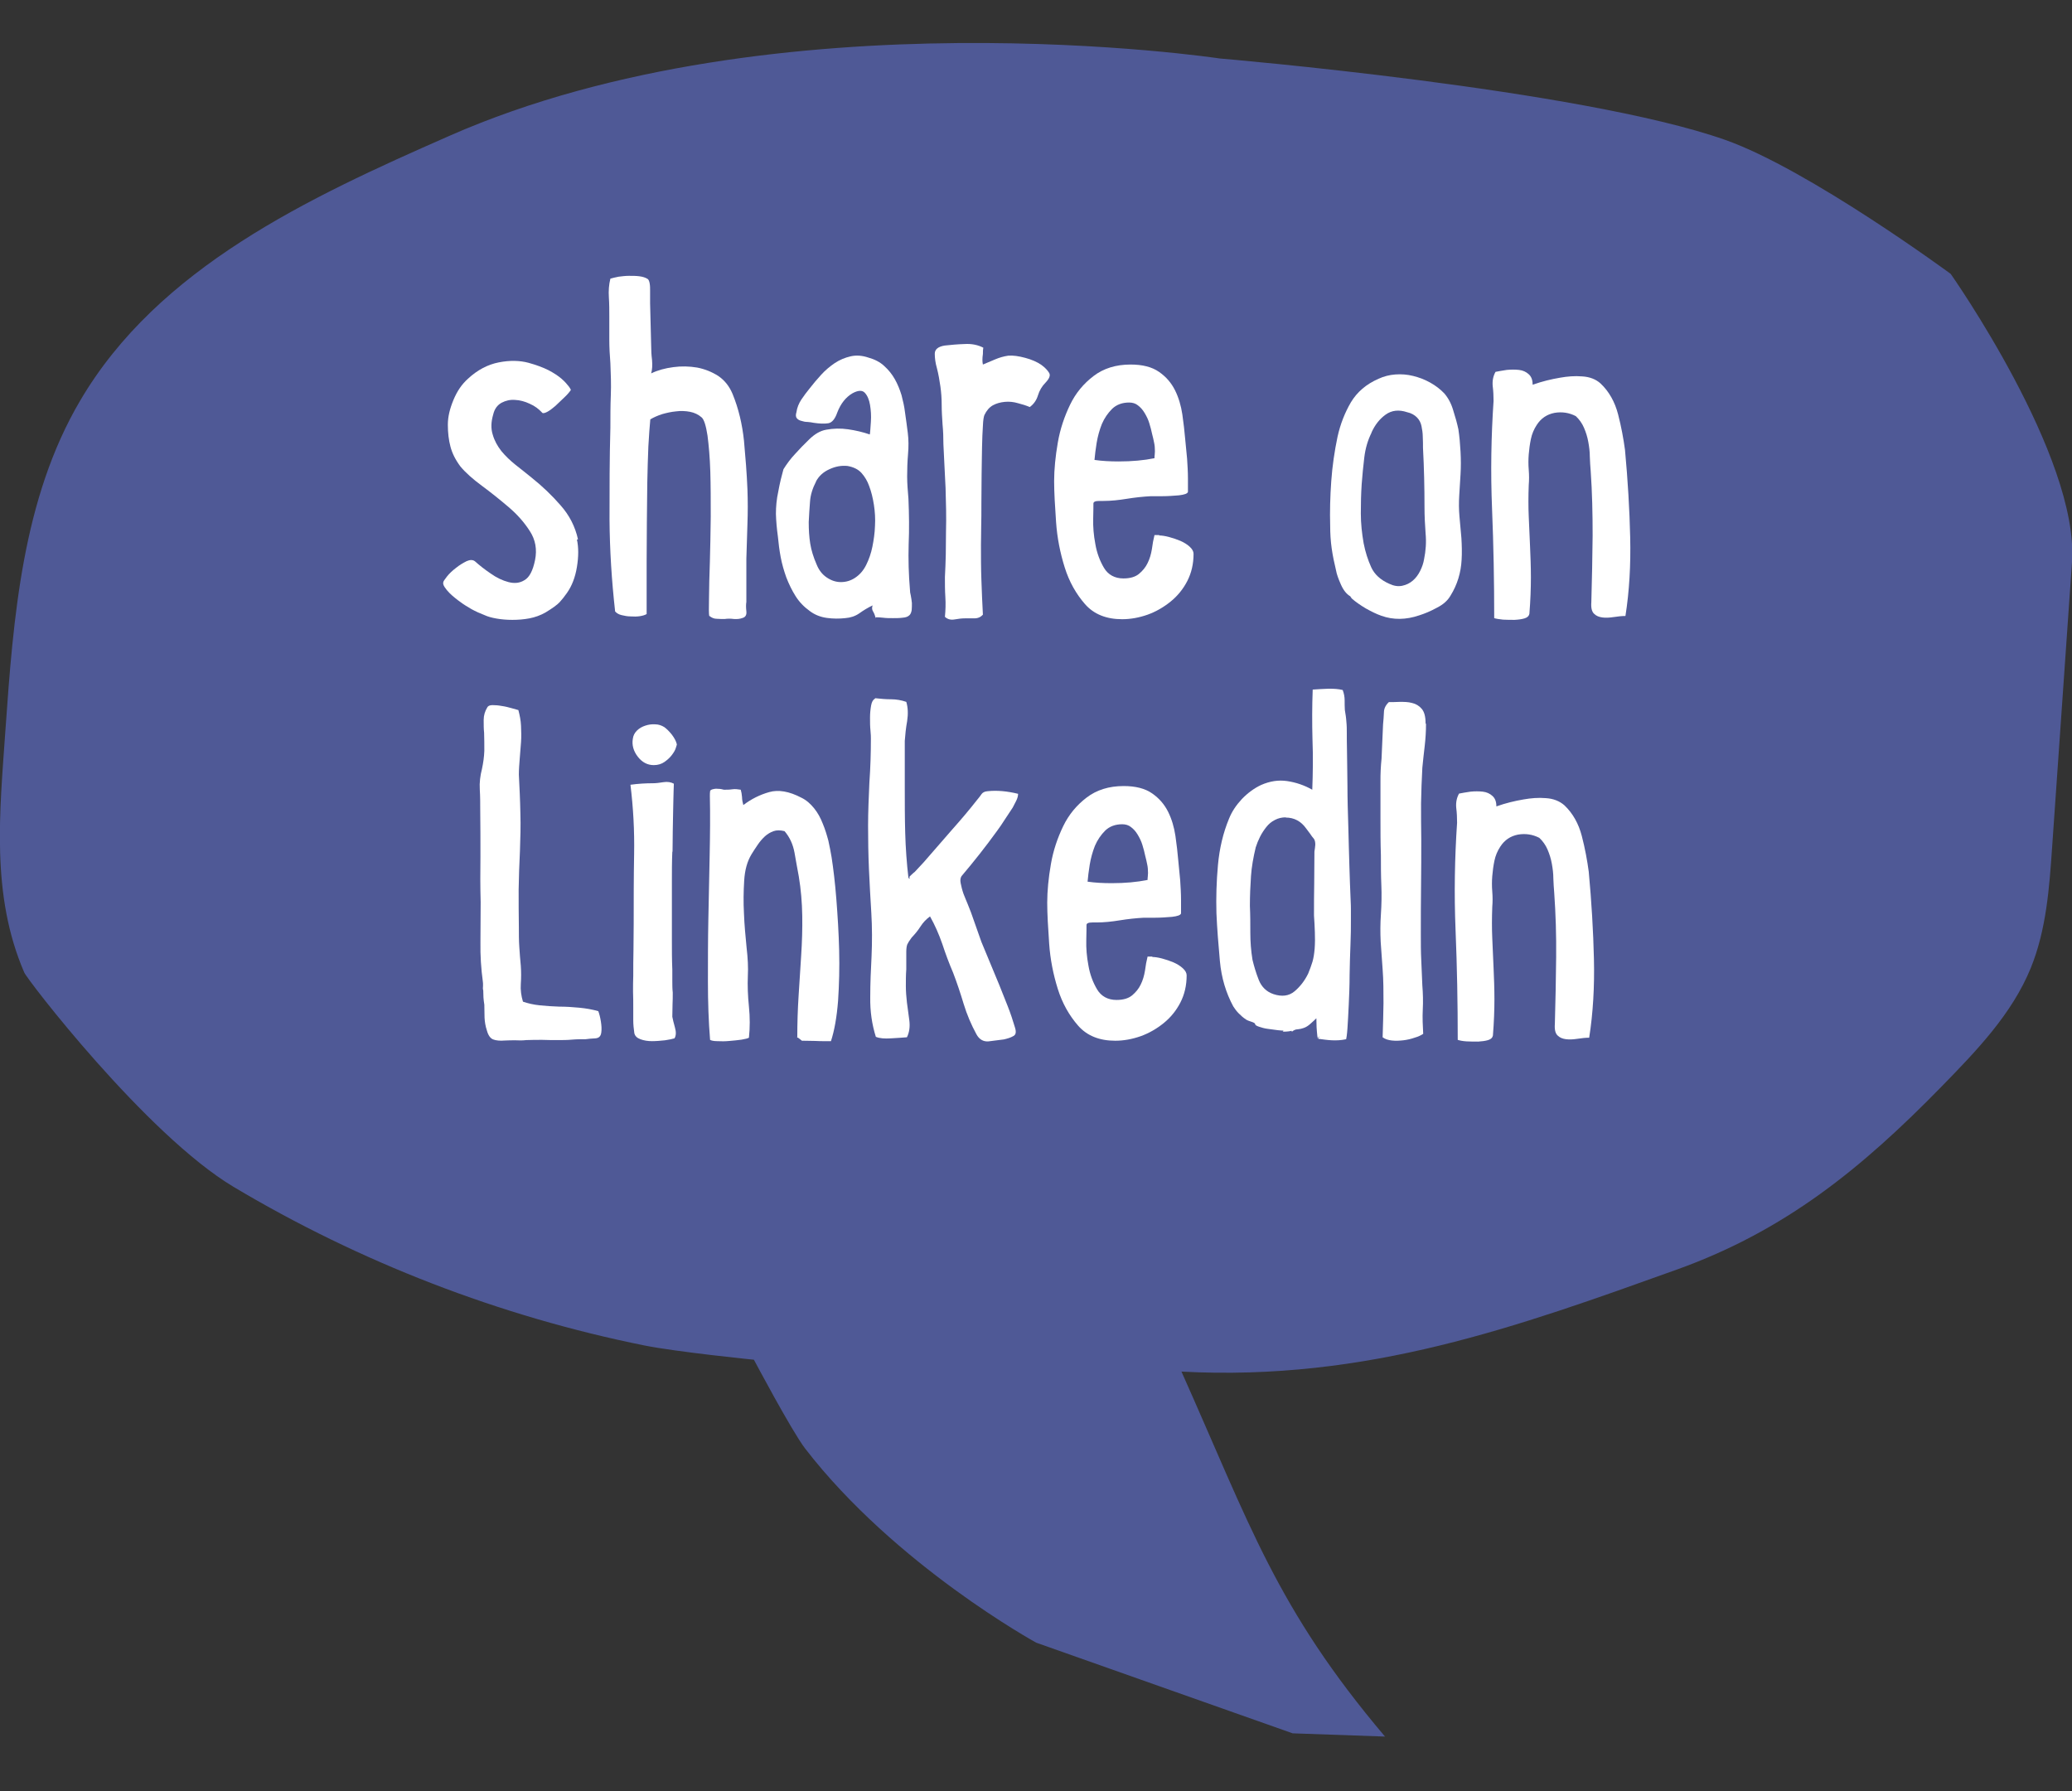
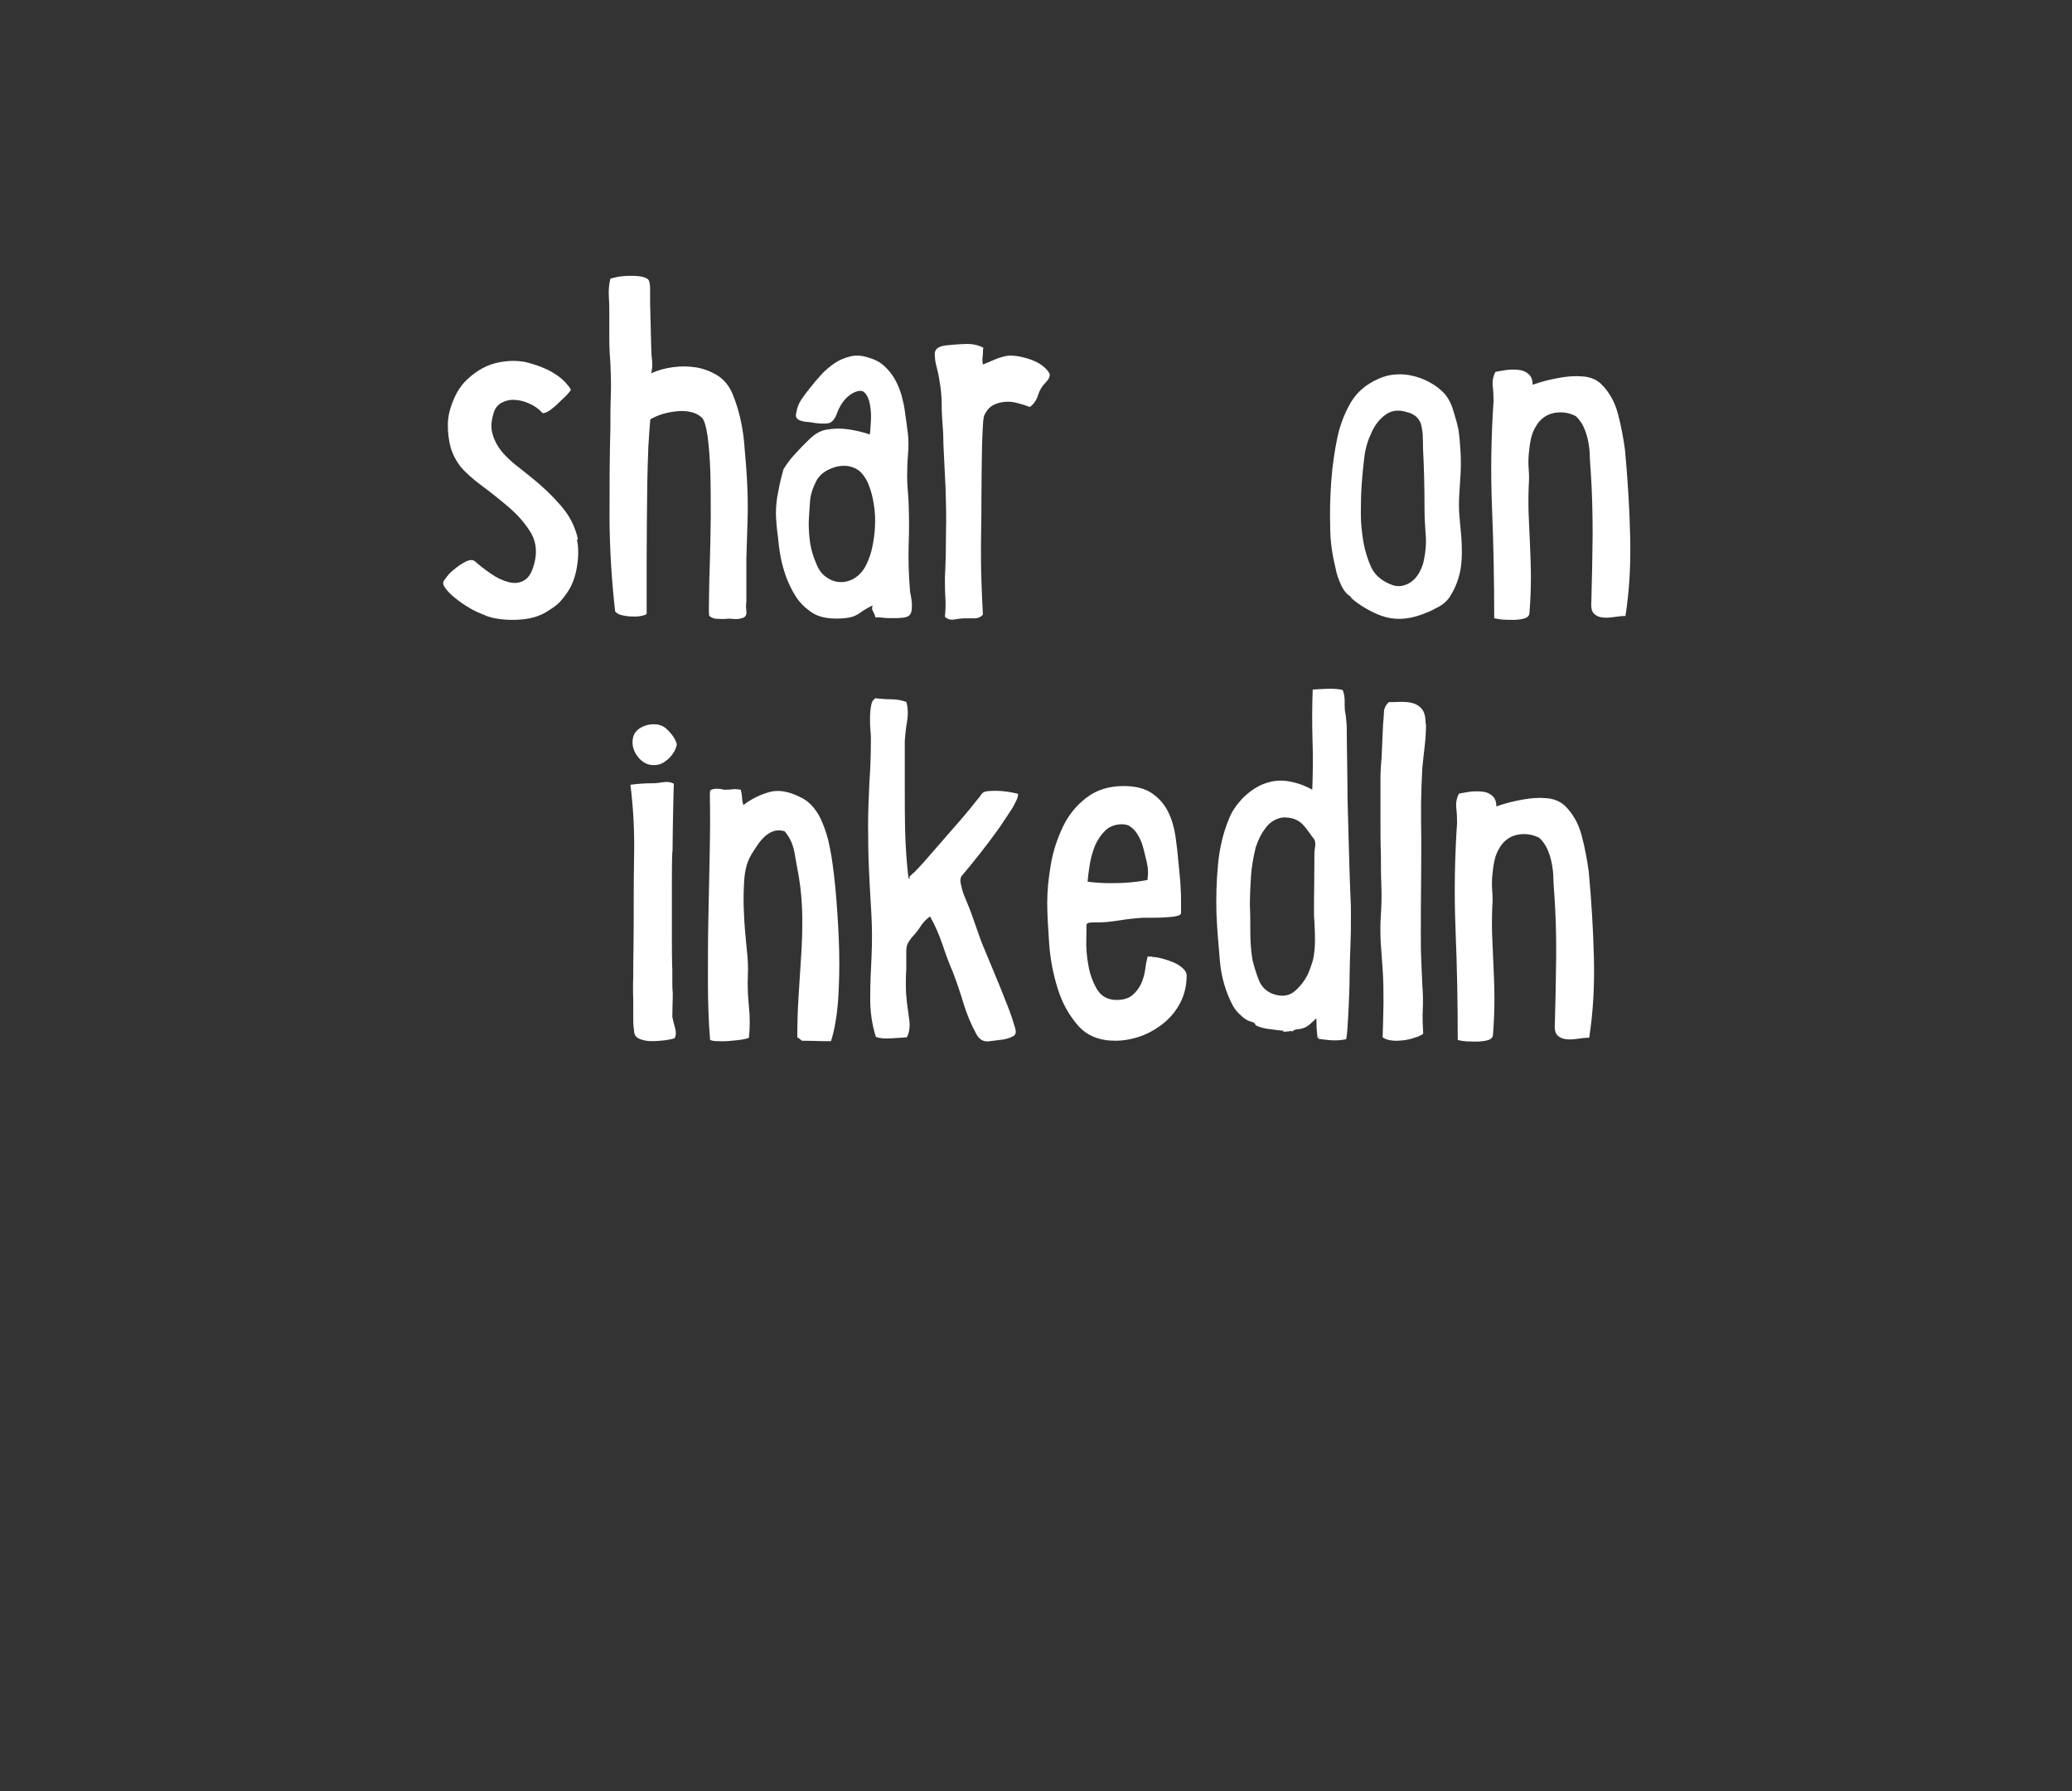
<svg xmlns="http://www.w3.org/2000/svg" viewBox="0 0 96 83">
  <rect x="0" y="0" width="96" height="83" fill="#333333" stroke="none" />
-   <path d="m20.81 6.3c-6.54 2.87-13.49 6.11-17.1 12.27-2.67 4.54-3.09 10.02-3.46 15.28-.26 3.77-.68 7.6.87 11.2.06.24 5.65 7.52 9.7 9.94 5.87 3.5 12.34 6 19.04 7.35 1.5.3 5.07.66 5.07.66s1.75 3.3 2.37 4.11c4.18 5.42 10.71 9 10.71 9l11.88 4.2 4.28.15c-5.03-5.94-6.26-9.81-9.43-16.91 8.62.46 15.62-2.1 22.96-4.73 5.01-1.8 8.55-4.68 12.27-8.49 1.61-1.65 3.25-3.35 4.12-5.48.72-1.77.86-3.71.99-5.61.31-4.4.61-8.8.92-13.2.34-4.88-5.62-13.35-5.62-13.35s-6.57-4.84-10.45-6.21c-6.7-2.36-23.41-3.77-23.41-3.77s-20.5-3.1-35.69 3.58z" fill="#4f5996" />
  <g fill="#fff">
    <path d="m26.73 25c.08.36.08.78 0 1.27s-.24.89-.46 1.2c-.11.16-.23.31-.34.43s-.33.28-.66.48c-.23.13-.48.22-.74.27s-.53.07-.79.07-.5-.02-.73-.06-.41-.09-.56-.16c-.21-.08-.41-.17-.61-.28-.19-.11-.37-.22-.54-.35-.05-.03-.12-.09-.21-.16s-.18-.15-.27-.24-.16-.18-.22-.27-.08-.17-.06-.23c0-.03.06-.12.17-.26s.25-.27.42-.4c.16-.13.33-.23.49-.31.16-.07.29-.07.39.01.2.18.44.37.72.56.28.2.56.33.83.4s.52.05.74-.09c.23-.13.39-.44.49-.93s.02-.94-.24-1.34c-.26-.41-.59-.78-.99-1.12s-.81-.67-1.23-.98-.76-.61-1-.9c-.23-.31-.38-.61-.46-.92-.08-.3-.12-.64-.12-1.01s.09-.74.26-1.15.39-.73.67-.98c.44-.41.92-.66 1.43-.76s.97-.09 1.38.02c.36.1.66.21.92.34.25.13.46.27.61.4.16.14.26.26.33.35s.1.16.1.17c-.07.1-.17.22-.31.35s-.28.27-.41.39c-.14.12-.27.22-.39.28s-.2.07-.23.02c-.15-.16-.33-.3-.56-.4-.23-.11-.46-.17-.68-.18-.23-.02-.44.03-.63.13-.2.11-.33.29-.39.55-.1.34-.11.65-.02.93.08.28.22.53.4.76.19.23.41.44.66.64s.5.39.74.59c.49.39.94.82 1.34 1.28.41.46.68.99.81 1.58z" />
    <path d="m32.86 28.54c-.02-.1-.02-.38-.01-.84 0-.46.02-1.02.04-1.67s.03-1.35.04-2.09c0-.74 0-1.44-.02-2.09s-.07-1.21-.13-1.67c-.07-.46-.16-.74-.27-.84-.15-.13-.33-.22-.54-.26s-.43-.05-.65-.02c-.22.02-.44.07-.65.13-.21.07-.39.15-.54.24-.03.31-.06.72-.09 1.25-.02.52-.04 1.08-.05 1.68 0 .6-.02 1.22-.02 1.86s-.01 1.24-.01 1.81v2.42c-.08.05-.19.08-.32.1s-.27.02-.42.01c-.15 0-.29-.03-.42-.06s-.23-.09-.3-.17c-.16-1.43-.25-2.85-.26-4.26 0-1.41 0-2.83.04-4.26 0-.5 0-1.01.02-1.5.02-.5 0-.99-.02-1.48-.03-.37-.05-.74-.05-1.09v-1.09c0-.28 0-.57-.02-.87s0-.59.07-.87c.1-.03.23-.06.38-.09.16-.02.32-.04.48-.04s.33 0 .48.02c.16.02.28.06.38.12.05.03.08.1.1.21s.02.22.02.33v.59l.05 1.98c0 .2.01.41.04.65.02.24.01.44-.04.62.31-.15.65-.24 1.03-.29.37-.05.74-.04 1.1.02.36.07.68.2.98.39.29.2.51.47.66.83.28.68.45 1.41.53 2.17.07.77.13 1.51.16 2.25.02.54.02 1.07 0 1.61s-.03 1.07-.05 1.61v2c-.02.11-.02.26 0 .43s-.04.27-.17.31c-.13.05-.27.06-.41.05-.15-.02-.29-.02-.42 0-.13 0-.26 0-.38-.01-.12 0-.23-.05-.33-.13z" />
    <path d="m40.57 28.64c-.03-.13-.07-.23-.12-.31s-.06-.17-.02-.28c-.23.11-.44.24-.62.37-.19.13-.4.2-.65.22-.28.03-.56.03-.85-.01s-.55-.14-.78-.31c-.28-.2-.5-.43-.67-.7s-.31-.56-.43-.87c-.11-.31-.2-.62-.26-.94s-.1-.64-.13-.96c-.05-.36-.08-.7-.09-1.04 0-.33.03-.68.11-1.04.03-.18.07-.35.11-.53.04-.17.09-.34.13-.5.15-.24.33-.49.56-.73.18-.2.39-.42.64-.66s.5-.39.78-.44c.33-.06.66-.07 1.01-.02s.69.13 1.01.24c.02-.11.03-.31.05-.59s0-.54-.04-.78-.12-.43-.24-.56-.31-.12-.57.02c-.31.18-.55.48-.71.9-.1.29-.24.46-.41.49-.18.03-.41.02-.68-.02-.08-.02-.18-.03-.28-.04-.11 0-.2-.02-.29-.05-.09-.02-.16-.06-.21-.12s-.06-.15-.02-.28c.03-.21.11-.41.23-.59s.25-.35.38-.51c.16-.21.34-.42.54-.64.19-.21.41-.39.63-.54.23-.15.47-.25.73-.31s.54-.04.83.06c.29.08.54.21.73.39.2.18.36.38.49.61s.23.48.31.74c.07.27.13.53.16.79.05.33.09.65.13.96s.04.65.01.99c-.03.36-.04.7-.04 1.03s.03.67.06 1.03c.03.72.04 1.42.01 2.11-.02.69 0 1.4.06 2.11 0 .07.01.16.04.27.02.11.04.23.05.34 0 .11 0 .22-.01.33-.02.11-.05.18-.1.23-.07.07-.17.11-.32.12-.15.02-.3.02-.45.02s-.31 0-.46-.02-.26-.02-.33-.02zm-2.76-6.33c-.16.31-.26.62-.28.93s-.05.63-.06.95c0 .36.02.69.07 1s.15.63.29.95c.11.28.27.48.48.62s.42.21.65.21.45-.06.66-.2.38-.33.51-.59.23-.55.29-.85.11-.63.12-.96c.02-.33 0-.66-.05-.98s-.12-.61-.22-.87c-.08-.23-.2-.43-.35-.6s-.37-.28-.65-.33c-.28-.03-.56.02-.84.15-.29.13-.49.32-.62.56z" />
    <path d="m45.56 16.11c-.02.1-.02.2-.02.29-.03.2-.03.36 0 .49.19-.08.39-.16.57-.24.19-.08.39-.14.6-.17.23-.02.49.02.79.1s.55.19.74.32c.18.13.3.26.37.38s0 .27-.17.45c-.16.16-.28.36-.35.59s-.2.41-.38.54c-.16-.07-.35-.13-.55-.18-.2-.06-.41-.08-.61-.06s-.39.07-.55.16-.29.24-.39.45c-.03.07-.06.23-.07.5-.02.27-.03.59-.04.98 0 .38-.02.8-.02 1.26s-.01.9-.01 1.32 0 .81-.01 1.16c0 .35-.01.61-.01.79 0 .54 0 1.08.02 1.62.02.55.04 1.09.07 1.62-.1.11-.23.17-.39.17h-.44c-.15 0-.31.02-.48.05s-.32 0-.45-.12c.03-.31.04-.61.02-.92-.02-.3-.02-.61-.02-.92.02-.34.03-.69.04-1.04 0-.35.01-.7.01-1.06.02-.68 0-1.36-.02-2.03-.03-.67-.07-1.34-.1-2.03 0-.31-.01-.61-.04-.92-.02-.3-.04-.61-.04-.92 0-.28-.02-.56-.06-.84s-.09-.57-.16-.84c-.07-.24-.1-.47-.1-.67s.15-.33.46-.38c.28-.03.58-.06.92-.07.33-.02.62.04.87.17z" />
-     <path d="m53.71 24.81c.11 0 .26.02.45.07s.36.11.53.18c.16.07.31.16.43.27s.18.22.18.33c0 .47-.1.89-.29 1.26s-.45.69-.77.95-.68.47-1.07.61c-.4.14-.79.21-1.18.21-.73 0-1.31-.23-1.72-.7s-.73-1.03-.94-1.7-.35-1.37-.4-2.1-.09-1.37-.09-1.9.06-1.15.17-1.78c.11-.64.31-1.22.57-1.76s.63-.98 1.09-1.33 1.03-.53 1.71-.53c.55 0 .99.11 1.32.34s.57.51.74.85.28.72.34 1.12c.06.41.1.78.13 1.12.03.31.06.62.09.93.02.31.04.62.04.93v.61c-.02.08-.16.13-.42.16-.26.02-.51.04-.76.04h-.54c-.37.02-.74.06-1.11.12s-.73.1-1.09.1h-.19c-.18 0-.27.04-.27.12 0 .1 0 .33-.01.7s.02.76.1 1.18c.07.41.21.78.4 1.1s.5.49.9.49c.31 0 .55-.07.72-.21s.31-.31.4-.5c.1-.2.16-.41.2-.65.03-.24.07-.45.12-.65h.22zm-1.39-6.16c-.33 0-.59.1-.79.29-.2.2-.36.43-.48.71-.11.28-.19.57-.24.87s-.08.57-.1.79c.34.05.72.07 1.12.07.62 0 1.17-.05 1.66-.15 0-.05 0-.1.01-.16 0-.06.01-.11.01-.16 0-.15-.01-.28-.04-.41s-.05-.26-.09-.39c-.03-.16-.08-.33-.13-.5s-.13-.33-.22-.48-.19-.26-.31-.35c-.11-.09-.25-.13-.41-.13z" />
    <path d="m62.58 27.64c-.18-.1-.33-.28-.45-.55s-.2-.49-.23-.67c-.08-.33-.15-.66-.2-1.01s-.07-.7-.07-1.04c-.02-.68 0-1.38.05-2.08s.15-1.38.29-2.05c.13-.59.34-1.12.62-1.6.29-.48.71-.84 1.28-1.09.24-.11.5-.18.78-.2s.55 0 .83.07.54.17.79.31.47.31.65.5c.18.21.32.47.41.78.1.31.18.6.24.88.05.33.08.67.1 1.04s.02.71 0 1.04-.04.65-.06.98-.02.65.01.98.06.66.09 1c.02.34.03.68.01 1-.03.6-.2 1.16-.51 1.66-.13.23-.34.42-.64.57-.29.16-.56.27-.81.35-.62.21-1.2.22-1.76.02-.23-.08-.47-.2-.72-.34-.25-.15-.47-.3-.65-.46l-.07-.1zm.97-7.6c-.18.36-.29.74-.34 1.16-.05.41-.09.83-.12 1.23-.03.44-.04.89-.04 1.36 0 .46.05.92.13 1.38.08.41.2.78.35 1.11s.43.59.84.77c.21.1.41.13.6.09s.35-.12.49-.24.25-.27.34-.45.15-.36.18-.54c.08-.39.11-.79.07-1.2-.03-.41-.05-.81-.05-1.2 0-.91-.02-1.83-.07-2.76 0-.16 0-.33-.01-.51 0-.18-.03-.35-.06-.5s-.1-.29-.21-.4-.26-.2-.45-.24c-.39-.13-.72-.09-1 .11s-.5.48-.66.84z" />
    <path d="m71.03 17.82c.42-.15.84-.25 1.25-.32.34-.06.68-.09 1.03-.06.34.02.63.13.85.33.39.37.66.85.81 1.43s.25 1.13.32 1.65c.13 1.4.21 2.75.24 4.04s-.04 2.51-.22 3.65c-.16 0-.34.02-.54.05s-.37.04-.52.02c-.16-.02-.29-.07-.39-.17-.11-.1-.15-.28-.13-.54.03-1.06.05-2.09.06-3.09 0-1-.02-2-.09-2.99-.02-.21-.03-.43-.04-.66 0-.23-.03-.46-.07-.68-.04-.23-.11-.45-.2-.66s-.22-.39-.38-.54c-.31-.16-.64-.21-.99-.15-.35.07-.62.25-.82.56-.13.2-.22.41-.27.65s-.08.47-.1.71-.02.48 0 .72.02.48 0 .71c-.02.52-.02 1.01 0 1.45.02.45.04.9.06 1.37.02.46.04.95.04 1.45s-.02 1.07-.07 1.69c-.02.1-.09.17-.22.21s-.28.06-.46.07c-.18 0-.36 0-.54-.01-.18-.02-.32-.04-.41-.07 0-1.68-.03-3.37-.1-5.07s-.04-3.37.07-4.99c0-.23-.01-.46-.04-.7-.02-.24.02-.45.13-.65.15-.03.32-.06.52-.09.2-.02.4-.02.57 0 .18.02.33.09.45.2s.18.26.18.48z" />
-     <path d="m24.02 32.91c.06.23.11.47.12.72s.02.5 0 .76c-.02.25-.04.5-.06.76-.02.25-.04.5-.04.74.03.6.06 1.2.07 1.78.02.59 0 1.17-.02 1.76-.03.6-.05 1.2-.06 1.78 0 .59 0 1.17.01 1.76 0 .31 0 .61.02.9s.04.59.07.88c.02.28.02.56 0 .84s.02.56.1.82c.23.08.49.14.78.17s.59.05.9.06c.31 0 .62.02.93.05s.6.08.88.16c.05.13.09.29.12.48s.04.35.02.5c-.02.18-.11.27-.28.28s-.32.02-.45.04c-.21 0-.42 0-.64.02-.21.02-.42.02-.64.02-.24 0-.49 0-.73-.01-.24 0-.49 0-.73.01-.18.02-.35.02-.5.01-.16 0-.32 0-.5.01-.23.02-.41 0-.54-.05s-.23-.19-.29-.41c-.07-.21-.1-.41-.11-.6 0-.19-.01-.39-.01-.6-.02-.11-.03-.22-.04-.33 0-.11-.01-.22-.01-.33-.02-.06-.02-.14-.01-.22 0-.08 0-.15-.01-.2-.08-.59-.12-1.19-.11-1.81 0-.62.01-1.24.01-1.86-.02-.72-.02-1.42-.01-2.12 0-.7 0-1.42-.01-2.15 0-.31 0-.63-.02-.95-.02-.33.02-.64.1-.95.06-.28.1-.56.11-.84 0-.28 0-.57-.01-.84-.02-.18-.02-.37-.02-.59s.06-.41.17-.59c.03-.06.11-.1.24-.1s.27.01.43.04c.15.02.31.06.45.1.15.04.25.07.32.09z" />
    <path d="m31.15 39.46c-.02.47-.02.93-.02 1.37v2.72c0 .45 0 .91.02 1.38v.53c0 .17 0 .35.02.53 0 .18 0 .37-.01.56 0 .2-.01.38-.01.56.02.11.06.28.12.49s.06.38-.02.51c-.1.03-.24.06-.44.09-.2.02-.4.04-.6.04s-.38-.03-.54-.09-.25-.15-.28-.28c-.03-.21-.05-.41-.05-.59v-.59c0-.24 0-.49-.01-.74 0-.25 0-.5.01-.74 0-.41 0-.81.01-1.2 0-.39.01-.79.01-1.2 0-1.07 0-2.15.02-3.24.02-1.08-.04-2.15-.17-3.21.36-.05.71-.07 1.05-.07.13 0 .29-.02.48-.05s.35 0 .48.07c0-.02 0 .09-.01.32 0 .23-.02.51-.02.84s-.02.68-.02 1.05-.01.68-.01.94zm-.86-4.01c-.29 0-.54-.13-.74-.39s-.28-.54-.23-.83c.02-.15.08-.27.19-.38s.24-.18.39-.23.3-.07.45-.06c.16 0 .3.05.43.13.11.08.23.2.35.35.12.16.2.31.23.45 0 .02-.02.07-.05.17s-.09.2-.18.32-.2.22-.34.32-.31.15-.5.15z" />
    <path d="m36.94 48.05c0-.64.02-1.27.06-1.9.04-.64.08-1.26.12-1.88s.06-1.23.05-1.84-.06-1.22-.16-1.82c-.07-.36-.13-.73-.2-1.11s-.22-.71-.46-.99c-.2-.05-.37-.05-.51 0s-.28.13-.4.24-.24.25-.34.4c-.11.16-.2.3-.28.43-.2.33-.31.73-.34 1.22s-.04 1-.01 1.53c.02.53.07 1.05.12 1.56.06.51.08.95.06 1.31-.02.47 0 .95.05 1.44s.05.97 0 1.44c-.05.03-.16.06-.34.09-.18.02-.37.05-.56.06-.2.02-.38.02-.56.01-.18 0-.29-.03-.34-.06-.07-.85-.1-1.75-.1-2.7s0-1.92.02-2.89c.02-.98.04-1.95.06-2.93s.03-1.9.01-2.78c0-.08 0-.15.01-.21 0-.06.06-.09.16-.11.08-.02.16-.02.24-.01.08 0 .16.02.24.04.13 0 .26 0 .39-.02s.26 0 .39.02c.03.1.05.21.06.34 0 .13.03.25.06.37.37-.28.77-.48 1.2-.6.42-.12.92-.04 1.49.26.23.11.42.28.59.49s.3.45.4.71c.11.26.19.53.26.79.06.27.11.53.15.77.08.52.16 1.17.22 1.94s.11 1.56.13 2.37 0 1.59-.05 2.34c-.06.76-.17 1.38-.33 1.87h-.28c-.14 0-.28 0-.44-.01-.16 0-.35-.01-.6-.01 0 .02-.03 0-.1-.06s-.11-.09-.15-.09z" />
    <path d="m40.55 32.35c.26.03.51.05.74.05s.47.04.7.12c.08.26.09.56.04.89-.06.33-.09.64-.11.92v2.15c0 .7 0 1.4.02 2.11s.07 1.4.15 2.09c.05.03.07.03.06 0 0-.03-.02-.04-.04-.02.02-.03.06-.08.12-.13.06-.06.11-.1.15-.13l.41-.44 1.34-1.54c.41-.46.79-.91 1.15-1.37.08-.1.15-.18.2-.26.05-.07.14-.12.27-.13.46-.05.93 0 1.42.12 0 .1-.03.21-.09.33s-.11.22-.16.31c-.13.2-.25.38-.37.56-.11.18-.24.36-.37.54-.52.72-1.06 1.4-1.61 2.05-.07.08-.09.2-.06.35s.07.32.13.49c.07.17.13.33.2.49.06.16.11.28.15.38.08.23.16.46.24.68.08.23.16.46.24.68l.83 2c.13.33.26.65.39.98s.24.66.34 1c.06.2.04.33-.09.39-.12.07-.26.11-.43.15-.23.03-.46.06-.71.09-.24.02-.43-.09-.56-.33-.24-.44-.44-.91-.59-1.4-.15-.5-.31-.98-.49-1.45-.18-.42-.35-.87-.5-1.33-.16-.46-.35-.89-.57-1.28-.18.13-.33.29-.45.48s-.26.35-.4.5c-.1.13-.16.23-.2.31-.03.07-.05.19-.05.35v.81c-.02.26-.02.52-.02.77s.02.51.05.77c.03.24.07.52.11.82s0 .57-.11.79c-.2.02-.44.03-.74.05s-.53 0-.7-.07c-.18-.57-.27-1.18-.26-1.84 0-.66.03-1.28.06-1.87.03-.68.03-1.36-.01-2.03s-.08-1.34-.11-2.03-.04-1.36-.04-2.01.03-1.32.06-1.99c.05-.7.07-1.38.07-2.05 0-.06 0-.19-.02-.38s-.02-.38-.02-.59.02-.39.05-.56.09-.27.17-.31z" />
    <path d="m53.39 44.34c.11 0 .26.02.45.07s.36.11.53.18c.16.07.31.16.43.27s.18.22.18.33c0 .47-.1.89-.29 1.26s-.45.69-.77.95-.68.47-1.07.61c-.4.14-.79.21-1.18.21-.73 0-1.31-.23-1.72-.7s-.73-1.03-.94-1.7-.35-1.37-.4-2.1-.09-1.37-.09-1.9.06-1.15.17-1.78c.11-.64.31-1.22.57-1.76s.63-.98 1.09-1.33 1.03-.53 1.71-.53c.55 0 .99.11 1.32.34s.57.51.74.85.28.72.34 1.12c.06.41.1.78.13 1.12.03.31.06.62.09.93.02.31.04.62.04.93v.61c-.02.08-.16.13-.42.16-.26.02-.51.04-.76.04h-.54c-.37.02-.74.06-1.11.12s-.73.1-1.09.1h-.19c-.18 0-.27.04-.27.12 0 .1 0 .33-.01.7s.02.76.1 1.18c.07.41.21.78.4 1.1s.5.49.9.49c.31 0 .55-.07.72-.21s.31-.31.4-.5c.1-.2.16-.41.2-.65.03-.24.07-.45.12-.65h.22zm-1.39-6.15c-.33 0-.59.1-.79.29-.2.2-.36.43-.48.71-.11.28-.19.57-.24.87s-.08.57-.1.79c.34.05.72.07 1.12.07.62 0 1.17-.05 1.66-.15 0-.05 0-.1.01-.16 0-.06.01-.11.01-.16 0-.15-.01-.28-.04-.41s-.05-.26-.09-.39c-.03-.16-.08-.33-.13-.5s-.13-.33-.22-.48-.19-.26-.31-.35c-.11-.09-.25-.13-.41-.13z" />
    <path d="m61.06 48.1s.06-.05.07-.05c0-.03 0-.04-.02-.01-.02.02-.04.03-.07.01-.02-.16-.03-.32-.04-.46 0-.14-.01-.28-.01-.41-.08.08-.17.16-.27.25s-.2.16-.32.2c-.08.03-.17.05-.27.06-.1 0-.19.04-.27.11-.03-.03-.02-.05.02-.05-.1.03-.24.05-.42.05-.03 0-.04 0-.02-.01.02 0 .02-.02.02-.04-.03 0-.12 0-.27-.02s-.3-.04-.45-.06c-.16-.02-.29-.06-.41-.1s-.18-.08-.18-.13c0-.03-.07-.07-.2-.11s-.21-.08-.24-.11c-.1-.06-.2-.15-.31-.26s-.19-.22-.26-.33c-.34-.63-.55-1.33-.62-2.1s-.13-1.51-.16-2.22c-.02-.72 0-1.46.07-2.23s.24-1.49.51-2.14c.13-.33.33-.63.6-.92.27-.28.57-.5.89-.65.41-.18.81-.24 1.21-.18s.79.19 1.16.4c.03-.78.04-1.55.01-2.32-.02-.77-.02-1.54.01-2.32.26-.02.51-.03.74-.04.24 0 .45.01.65.06.06.16.09.32.09.48s0 .31.01.45c.03.18.06.36.07.54.02.18.02.36.02.54 0 .15 0 .44.01.89 0 .45.02.97.02 1.56s.02 1.22.04 1.88.03 1.27.05 1.82.03 1.02.05 1.39.02.57.02.59v.54c0 .31 0 .68-.02 1.12s-.03.91-.04 1.4c0 .5-.02.96-.04 1.39s-.04.8-.06 1.09c-.02.3-.05.46-.06.5-.23.05-.45.06-.66.05s-.42-.04-.63-.07c.02-.05.02-.07.01-.07 0 0-.03 0-.06.02zm-1.49-10.23c-.18 0-.35.04-.5.12-.16.08-.29.19-.4.33s-.21.29-.29.45-.15.33-.2.49c-.11.46-.19.9-.22 1.34s-.05.9-.05 1.37c.02.42.02.84.02 1.25s.03.82.1 1.25c.07.29.16.6.29.93s.36.55.68.66c.39.13.72.09.98-.13s.47-.49.63-.82c.08-.2.15-.38.2-.55s.08-.37.1-.6c.02-.26.02-.52.01-.77s-.02-.51-.04-.77c0-.5 0-1 .01-1.49 0-.49.01-.98.01-1.47.02-.11.03-.22.04-.32 0-.1-.01-.19-.06-.27-.07-.08-.13-.16-.18-.24-.06-.08-.12-.16-.18-.24-.24-.34-.56-.51-.95-.51z" />
    <path d="m66.07 33.55c0 .33-.02.66-.06 1.01s-.08.69-.11 1.01c-.03.55-.05 1.1-.06 1.65 0 .55 0 1.09.01 1.65 0 .73 0 1.47-.01 2.21s-.01 1.48-.01 2.21c0 .41 0 .81.02 1.2s.03.78.05 1.17c.03.37.04.75.02 1.12s0 .75.02 1.12c-.1.07-.23.13-.4.18-.17.06-.35.1-.52.12-.18.02-.35.03-.53.01-.17-.02-.31-.06-.43-.15.02-.52.03-1.05.04-1.58 0-.53 0-1.05-.04-1.57-.03-.42-.06-.85-.09-1.27-.02-.42-.02-.85.01-1.27.03-.46.04-.91.02-1.37s-.02-.91-.02-1.37c-.02-.57-.02-1.14-.02-1.71v-1.71c0-.18 0-.35.01-.53s.02-.35.04-.53l.07-1.59c.02-.18.03-.36.04-.55 0-.19.09-.35.23-.48.15 0 .32 0 .51-.01.19 0 .38 0 .56.05.18.04.33.13.45.27s.18.36.18.67z" />
    <path d="m69.34 37.36c.42-.15.84-.25 1.25-.32.34-.06.68-.09 1.03-.06.34.02.63.13.86.33.39.37.66.85.81 1.43s.25 1.13.32 1.65c.13 1.4.21 2.75.24 4.04s-.04 2.51-.22 3.65c-.16 0-.34.02-.54.05s-.37.04-.53.02-.29-.07-.39-.17c-.11-.1-.15-.28-.13-.54.03-1.06.05-2.09.06-3.09s-.02-2-.09-2.99c-.02-.21-.03-.43-.04-.66 0-.23-.03-.46-.07-.68-.04-.23-.11-.45-.2-.66s-.22-.39-.38-.54c-.31-.16-.64-.21-.99-.15-.35.07-.62.25-.82.56-.13.2-.22.41-.27.65s-.08.47-.1.71-.02.48 0 .72.02.48 0 .71c-.02.52-.02 1.01 0 1.45.02.45.04.9.06 1.37.02.46.04.95.04 1.45s-.02 1.07-.07 1.69c-.02.1-.09.17-.22.21s-.29.06-.46.07c-.18 0-.36 0-.54-.01s-.32-.04-.41-.07c0-1.68-.03-3.37-.1-5.07s-.04-3.37.07-4.99c0-.23-.01-.46-.04-.7-.02-.24.02-.45.13-.65.15-.03.32-.06.53-.09.2-.02.39-.02.57 0s.33.09.45.2.18.26.18.48z" />
  </g>
</svg>